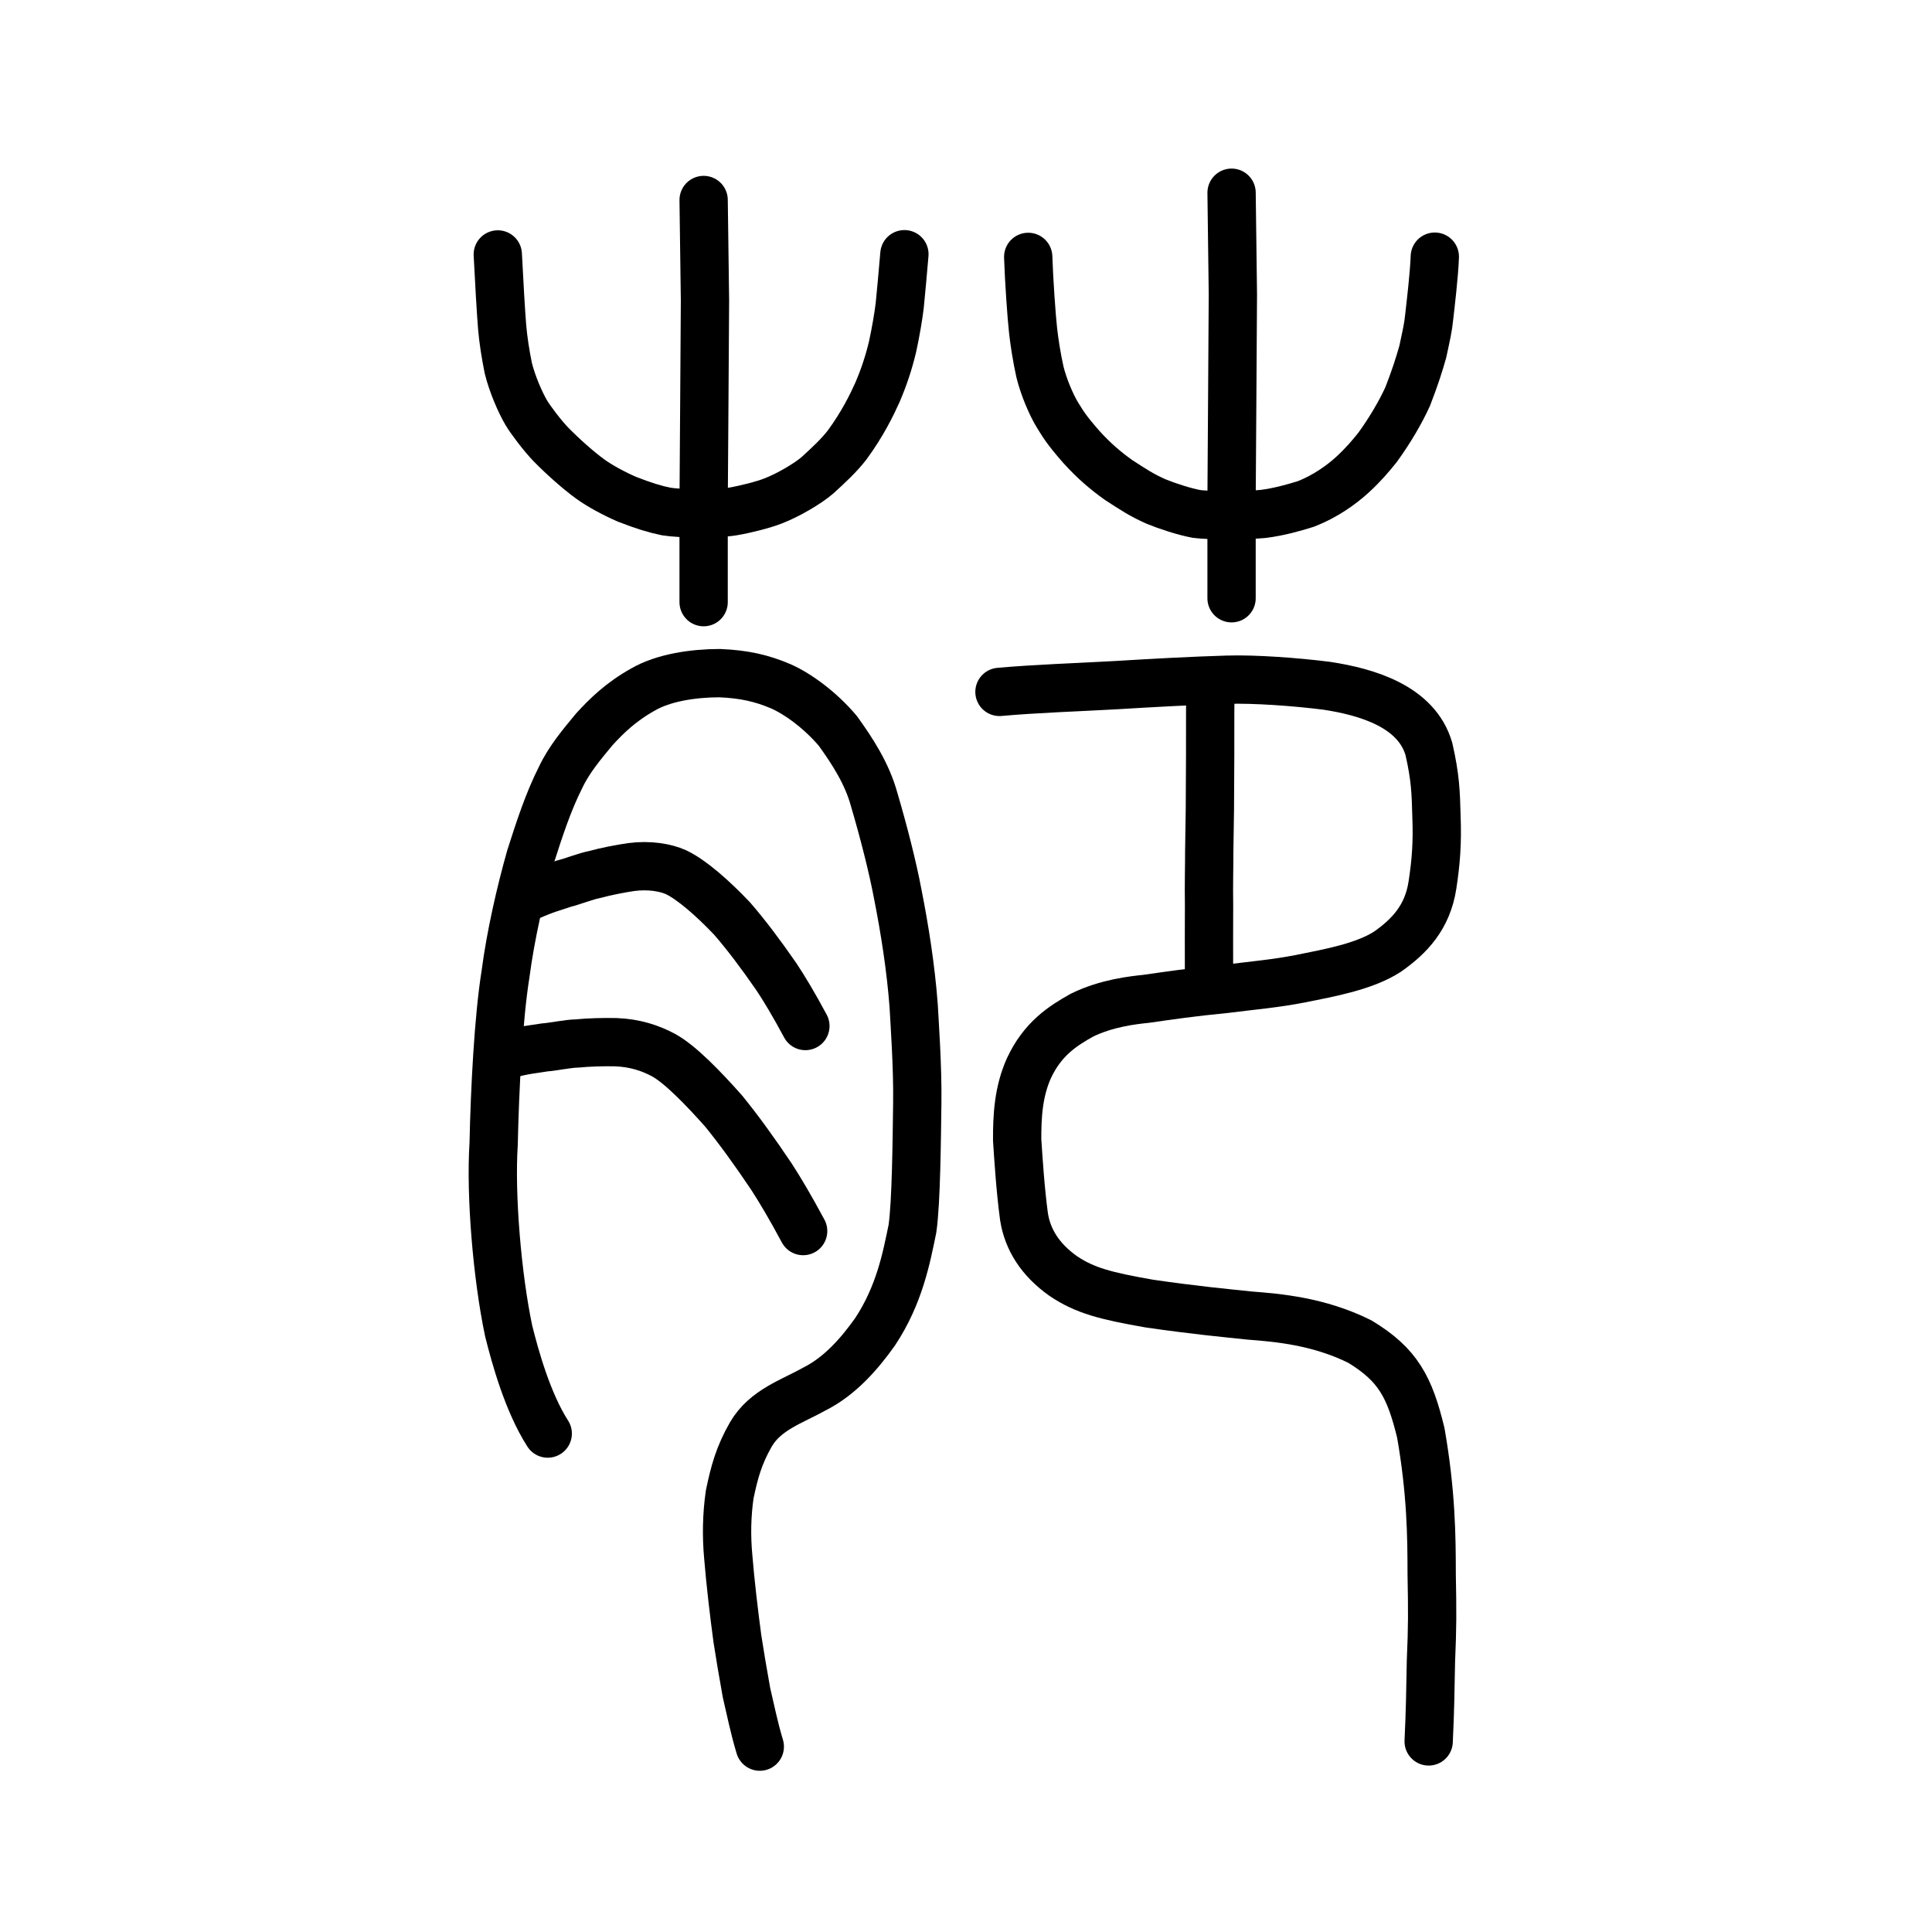
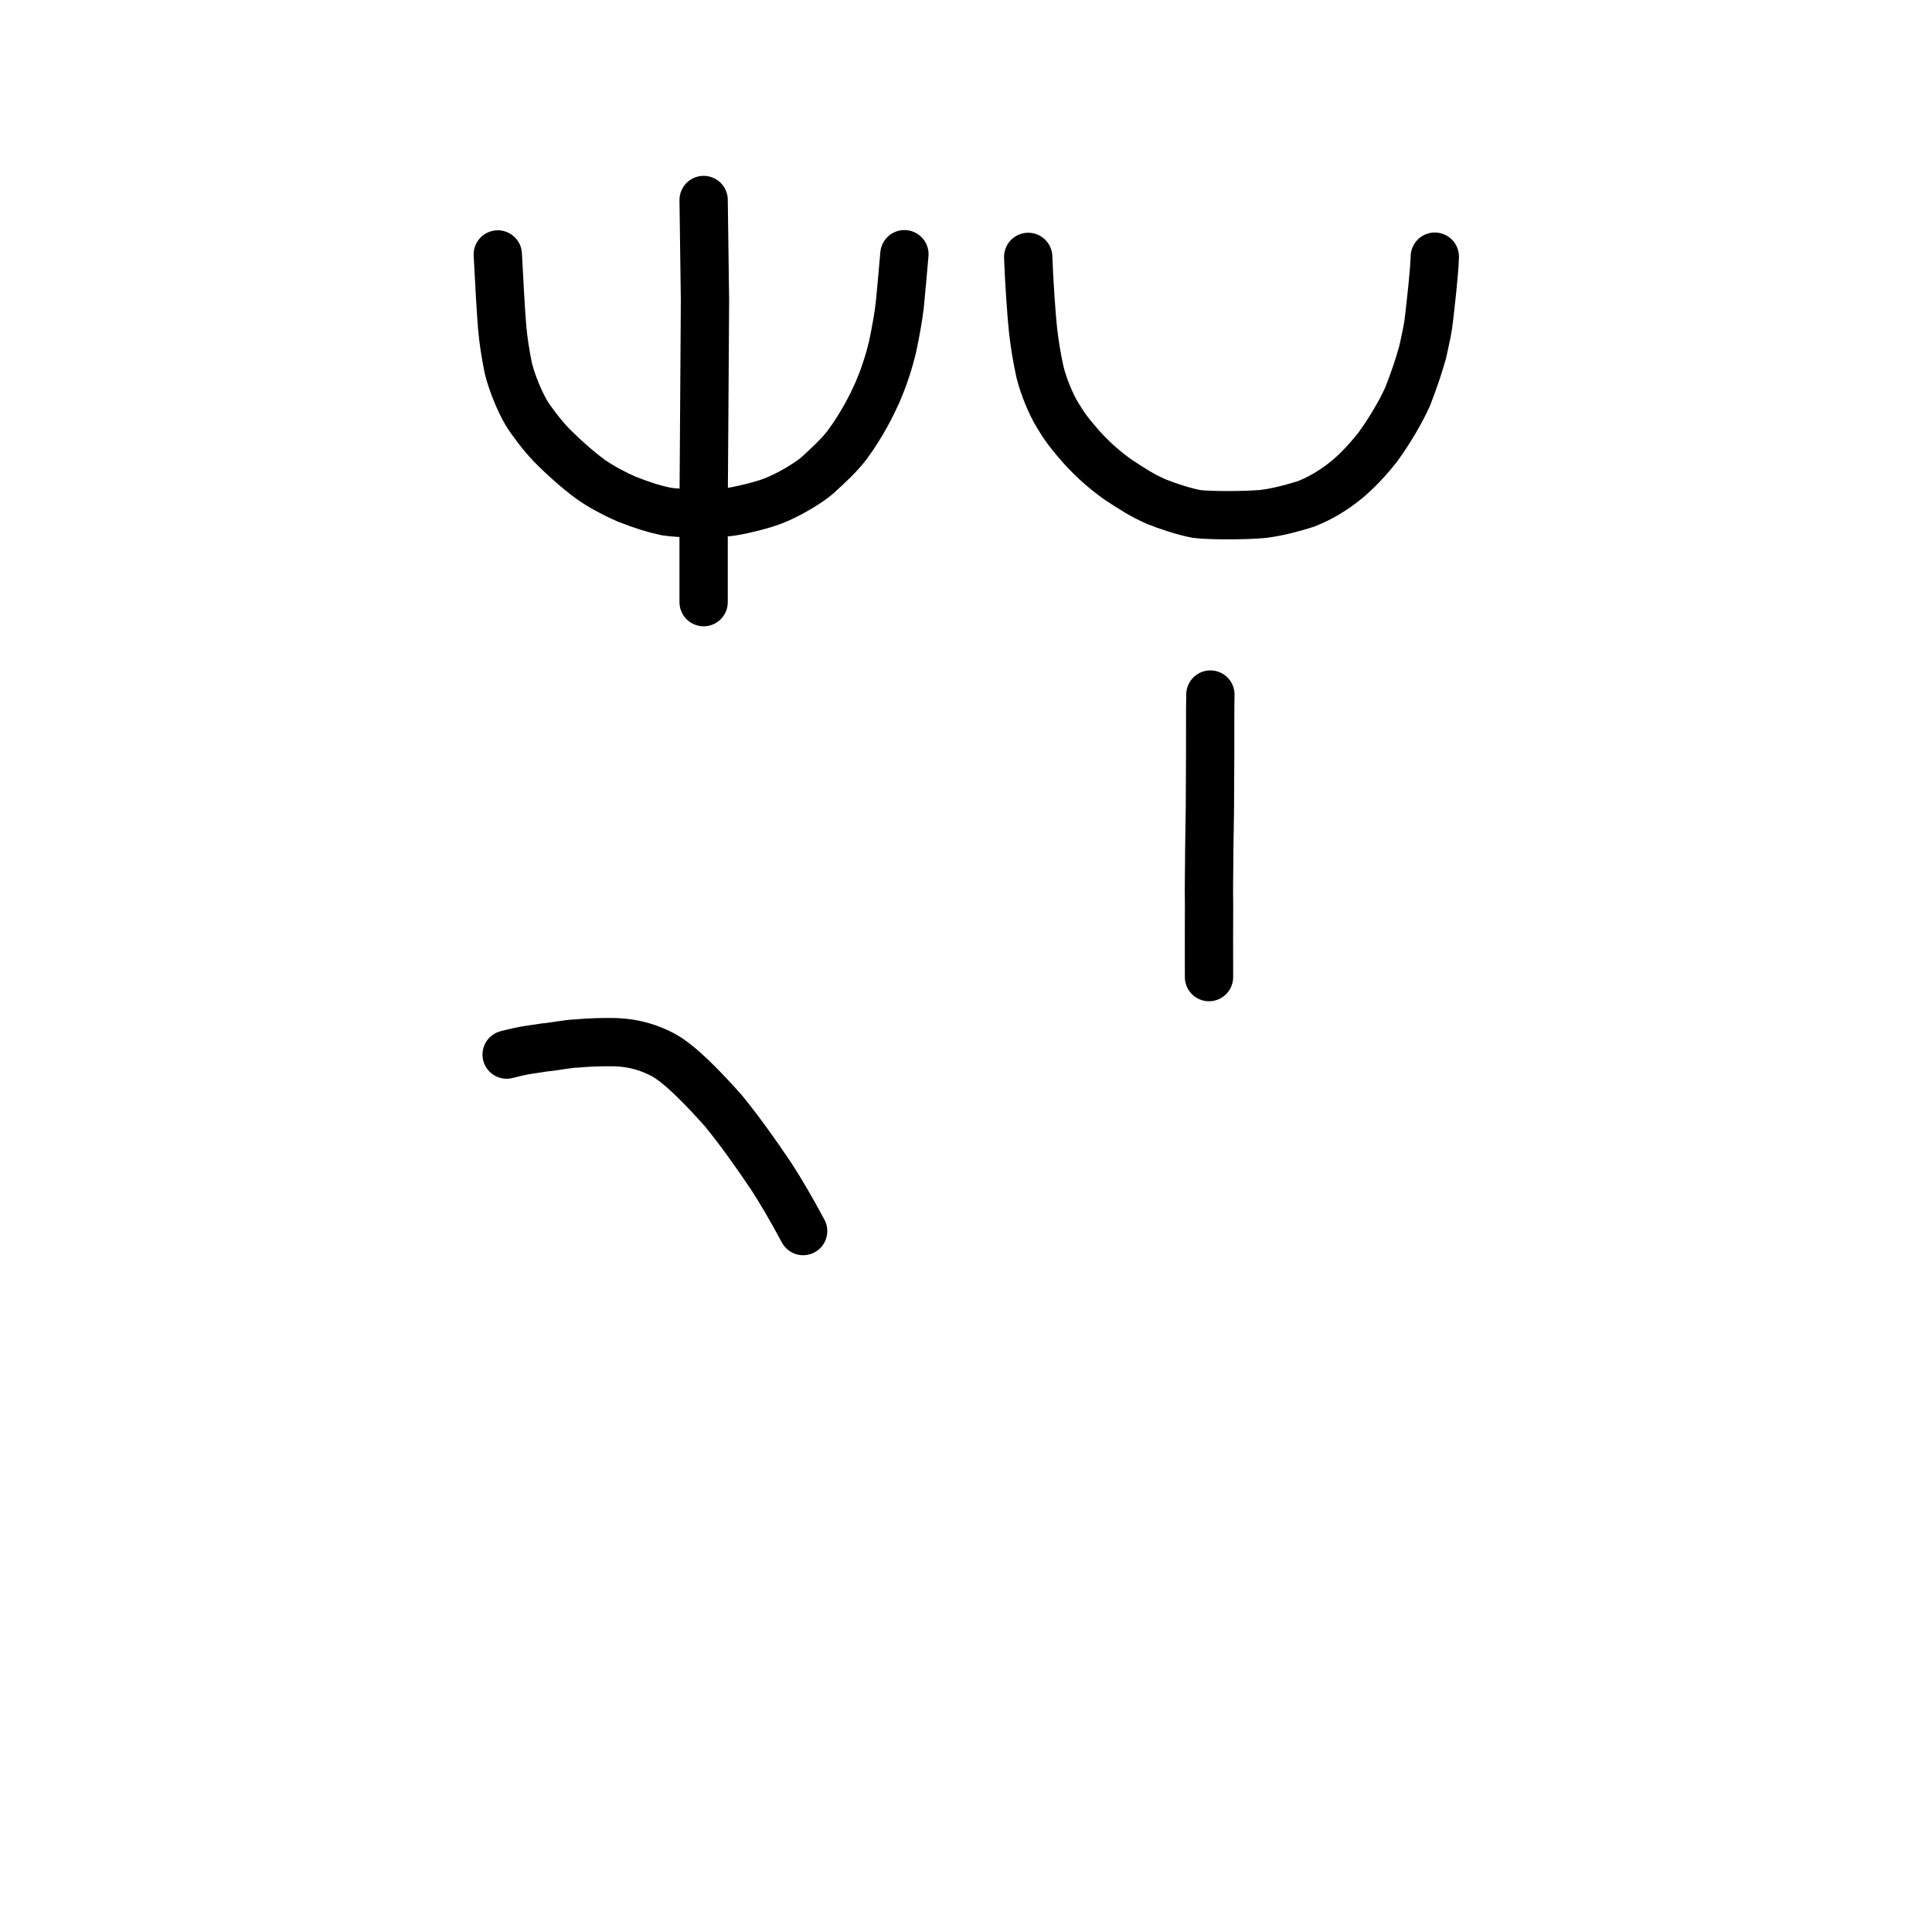
<svg xmlns="http://www.w3.org/2000/svg" xmlns:ns1="http://www.inkscape.org/namespaces/inkscape" xmlns:ns2="http://sodipodi.sourceforge.net/DTD/sodipodi-0.dtd" width="200px" height="200px" viewBox="0 0 200 200" version="1.1" id="SVGRoot" ns1:version="0.92.3 (2405546, 2018-03-11)" ns2:docname="8409ss.svg">
  <ns2:namedview id="base" pagecolor="#ffffff" bordercolor="#666666" borderopacity="1.0" ns1:pageopacity="0.0" ns1:pageshadow="2" ns1:zoom="1.3263225" ns1:cx="269.94471" ns1:cy="-47.992784" ns1:document-units="px" ns1:current-layer="layer1" showgrid="true" ns1:window-width="1398" ns1:window-height="940" ns1:window-x="204" ns1:window-y="43" ns1:window-maximized="0" showguides="true" ns1:snap-global="false">
    <ns1:grid type="xygrid" id="grid6085" />
  </ns2:namedview>
  <defs id="defs5523" />
  <g id="layer1" ns1:groupmode="layer" ns1:label="レイヤー 1">
    <path style="opacity:1;vector-effect:none;fill:none;fill-opacity:1;stroke:#000000;stroke-width:5;stroke-linecap:round;stroke-linejoin:miter;stroke-miterlimit:4;stroke-dasharray:none;stroke-dashoffset:0;stroke-opacity:1" d="m 72.84,20.703 0.139,10.408 -0.07,10.915 -0.07,10.154 v 10.154" id="path6087" ns1:connector-curvature="0" ns2:nodetypes="ccccc" />
-     <path style="opacity:1;vector-effect:none;fill:none;fill-opacity:1;stroke:#000000;stroke-width:5;stroke-linecap:round;stroke-linejoin:miter;stroke-miterlimit:4;stroke-dasharray:none;stroke-dashoffset:0;stroke-opacity:1" d="m 127.492,19.951 0.135,10.495 -0.068,11.007 -0.068,10.239 v 10.239" id="path6087-9" ns1:connector-curvature="0" ns2:nodetypes="ccccc" />
    <path style="opacity:1;vector-effect:none;fill:none;fill-opacity:1;stroke:#000000;stroke-width:5;stroke-linecap:round;stroke-linejoin:round;stroke-miterlimit:4;stroke-dasharray:none;stroke-dashoffset:0;stroke-opacity:1" d="m 51.531,26.34 c 0.118,2.453 0.344,6.303 0.454,7.562 0.113,1.303 0.342,2.771 0.634,4.207 0.404,1.642 1.24,3.565 1.854,4.603 0.457,0.778 1.709,2.414 2.534,3.272 1.234,1.264 2.876,2.725 4.104,3.612 0.95,0.691 2.442,1.501 3.792,2.086 1.717,0.673 2.904,1.031 4.062,1.269 1.484,0.241 5.11,0.278 6.867,0 1.328,-0.219 3.186,-0.697 4.172,-1.081 1.608,-0.614 3.667,-1.843 4.613,-2.665 1.129,-1.023 2.257,-2.074 3.073,-3.136 1.612,-2.194 2.58,-4.196 3.152,-5.472 0.68,-1.597 1.156,-3.037 1.557,-4.706 0.347,-1.588 0.627,-3.284 0.741,-4.273 0.124,-1.303 0.348,-3.597 0.484,-5.302" id="path6755" ns1:connector-curvature="0" ns2:nodetypes="cccccccccccccccc" />
    <path style="opacity:1;vector-effect:none;fill:none;fill-opacity:1;stroke:#000000;stroke-width:5;stroke-linecap:round;stroke-linejoin:round;stroke-miterlimit:4;stroke-dasharray:none;stroke-dashoffset:0;stroke-opacity:1" d="m 106.44,26.593 c 0.08,2.476 0.354,6.309 0.499,7.575 0.143,1.313 0.394,2.875 0.717,4.338 0.382,1.547 1.163,3.401 1.844,4.506 0.524,0.812 0.719,1.283 2.416,3.225 1.329,1.476 2.576,2.525 3.871,3.445 1.569,1.018 2.369,1.558 3.879,2.231 1.15,0.473 2.936,1.057 4.207,1.291 1.311,0.175 5.084,0.171 6.867,0 1.612,-0.194 3.308,-0.676 4.454,-1.039 1.959,-0.761 3.647,-1.956 4.825,-3.036 1.105,-1.023 1.839,-1.88 2.578,-2.806 1.295,-1.779 2.409,-3.695 3.129,-5.284 0.811,-2.095 1.169,-3.266 1.557,-4.612 0.383,-1.799 0.55,-2.45 0.67,-3.637 0.143,-1.289 0.513,-4.328 0.578,-6.221" id="path6755-7" ns1:connector-curvature="0" ns2:nodetypes="cccccccccccccccc" />
-     <path style="opacity:1;vector-effect:none;fill:none;fill-opacity:1;stroke:#000000;stroke-width:5;stroke-linecap:round;stroke-linejoin:round;stroke-miterlimit:4;stroke-dasharray:none;stroke-dashoffset:0;stroke-opacity:1" d="m 56.701,148.402 c -2.07,-3.229 -3.364,-7.896 -4.043,-10.619 -1.184,-5.613 -1.9,-14.039 -1.556,-19.379 0.12,-5.603 0.496,-13.006 1.231,-17.579 0.517,-3.962 1.547,-8.461 2.574,-12.088 0.944,-2.956 1.849,-5.728 3.113,-8.235 0.884,-1.878 2.213,-3.441 3.482,-4.978 1.265,-1.393 2.783,-2.875 5.04,-4.132 2.133,-1.249 5.237,-1.705 7.953,-1.708 2.553,0.104 4.409,0.535 6.363,1.375 1.783,0.793 4.091,2.492 5.876,4.605 1.478,2.054 3.025,4.402 3.763,7.116 0.954,3.233 1.909,6.953 2.431,9.741 0.726,3.66 1.359,7.671 1.655,11.605 0.082,1.602 0.424,6.293 0.373,10.008 -0.051,3.715 -0.103,10.333 -0.5,13.057 -0.624,3.05 -1.353,6.878 -3.873,10.681 -1.686,2.375 -3.682,4.6 -6.227,5.893 -2.383,1.336 -5.124,2.162 -6.622,4.718 -1.256,2.194 -1.709,3.901 -2.196,6.218 -0.316,2.178 -0.341,4.371 -0.154,6.41 0.208,2.607 0.612,6.026 0.952,8.536 0.308,1.961 0.495,3.092 0.939,5.57 0.432,1.818 0.753,3.512 1.378,5.594" id="path7385" ns1:connector-curvature="0" ns2:nodetypes="cccccccccccccccccccccccc" />
-     <path style="opacity:1;vector-effect:none;fill:none;fill-opacity:1;stroke:#000000;stroke-width:5;stroke-linecap:round;stroke-linejoin:round;stroke-miterlimit:4;stroke-dasharray:none;stroke-dashoffset:0;stroke-opacity:1" d="m 54.657,92.842 c 1.918,-0.846 2.517,-0.955 3.772,-1.384 0.704,-0.158 2.317,-0.79 3.141,-0.929 1.039,-0.294 2.709,-0.621 3.774,-0.771 1.873,-0.249 3.578,0.053 4.631,0.531 1.599,0.751 3.814,2.69 5.821,4.811 1.455,1.682 2.921,3.622 4.567,5.999 0.836,1.256 1.822,2.898 3.011,5.115" id="path823" ns1:connector-curvature="0" ns2:nodetypes="cccccccc" />
    <path style="opacity:1;vector-effect:none;fill:none;fill-opacity:1;stroke:#000000;stroke-width:5;stroke-linecap:round;stroke-linejoin:round;stroke-miterlimit:4;stroke-dasharray:none;stroke-dashoffset:0;stroke-opacity:1" d="m 52.447,109.172 c 2.019,-0.524 2.653,-0.531 3.975,-0.75 0.744,-0.039 2.443,-0.4 3.315,-0.4 1.097,-0.119 2.862,-0.164 3.989,-0.135 1.982,0.068 3.594,0.604 4.943,1.326 1.74,0.947 4.139,3.435 6.238,5.8 1.573,1.933 3.162,4.126 4.95,6.789 0.909,1.401 1.984,3.215 3.284,5.638" id="path823-4" ns1:connector-curvature="0" ns2:nodetypes="cccccccc" />
    <path style="opacity:1;vector-effect:none;fill:none;fill-opacity:1;stroke:#000000;stroke-width:5;stroke-linecap:round;stroke-linejoin:round;stroke-miterlimit:4;stroke-dasharray:none;stroke-dashoffset:0;stroke-opacity:1" d="m 125.156,101.149 c -0.018,-2.024 0.004,-5.92 0.004,-7.419 -0.036,-2.215 0.026,-4.204 0.019,-5.516 0.012,-1.563 0.06,-3.122 0.068,-4.495 0.014,-1.649 0.02,-4.428 0.028,-5.62 0.01,-1.8 -0.015,-4.402 0.024,-6.199" id="path834-98" ns1:connector-curvature="0" ns2:nodetypes="cccccc" />
-     <path style="opacity:1;vector-effect:none;fill:none;fill-opacity:1;stroke:#000000;stroke-width:5;stroke-linecap:round;stroke-linejoin:round;stroke-miterlimit:4;stroke-dasharray:none;stroke-dashoffset:0;stroke-opacity:1" d="m 147.895,180.271 c 0.157,-3.404 0.171,-4.903 0.235,-8.299 0.157,-3.639 0.149,-5.144 0.077,-8.998 -0.003,-3.899 -0.046,-8.471 -1.123,-14.631 -1.148,-4.743 -2.353,-7.073 -6.331,-9.472 -4.244,-2.105 -8.473,-2.46 -11.402,-2.686 -2.472,-0.262 -5.606,-0.546 -10.367,-1.238 -4.541,-0.796 -6.68,-1.345 -8.916,-2.852 -2.367,-1.674 -3.693,-3.756 -4.065,-6.152 -0.388,-2.905 -0.578,-6.008 -0.707,-7.936 -0.01,-2.453 0.125,-5.003 1.222,-7.436 1.418,-3.041 3.501,-4.376 5.5,-5.49 2.564,-1.251 5.281,-1.541 6.65,-1.685 2.378,-0.34 4.644,-0.678 8.186,-1.022 3.252,-0.406 5.14,-0.551 7.772,-1.059 3.078,-0.618 6.621,-1.261 8.996,-2.79 2.295,-1.609 4.144,-3.566 4.66,-6.868 0.376,-2.448 0.526,-4.434 0.421,-7.117 -0.062,-2.517 -0.117,-4.084 -0.783,-7.001 -1.268,-4.393 -6.38,-5.914 -10.583,-6.549 -3.21,-0.408 -7.471,-0.715 -10.3,-0.627 -3.653,0.107 -7.719,0.332 -11.543,0.564 -4.009,0.223 -8.337,0.366 -12.029,0.698" id="path6087-1-98" ns1:connector-curvature="0" ns2:nodetypes="ccccccccccccccccccccccc" />
  </g>
</svg>